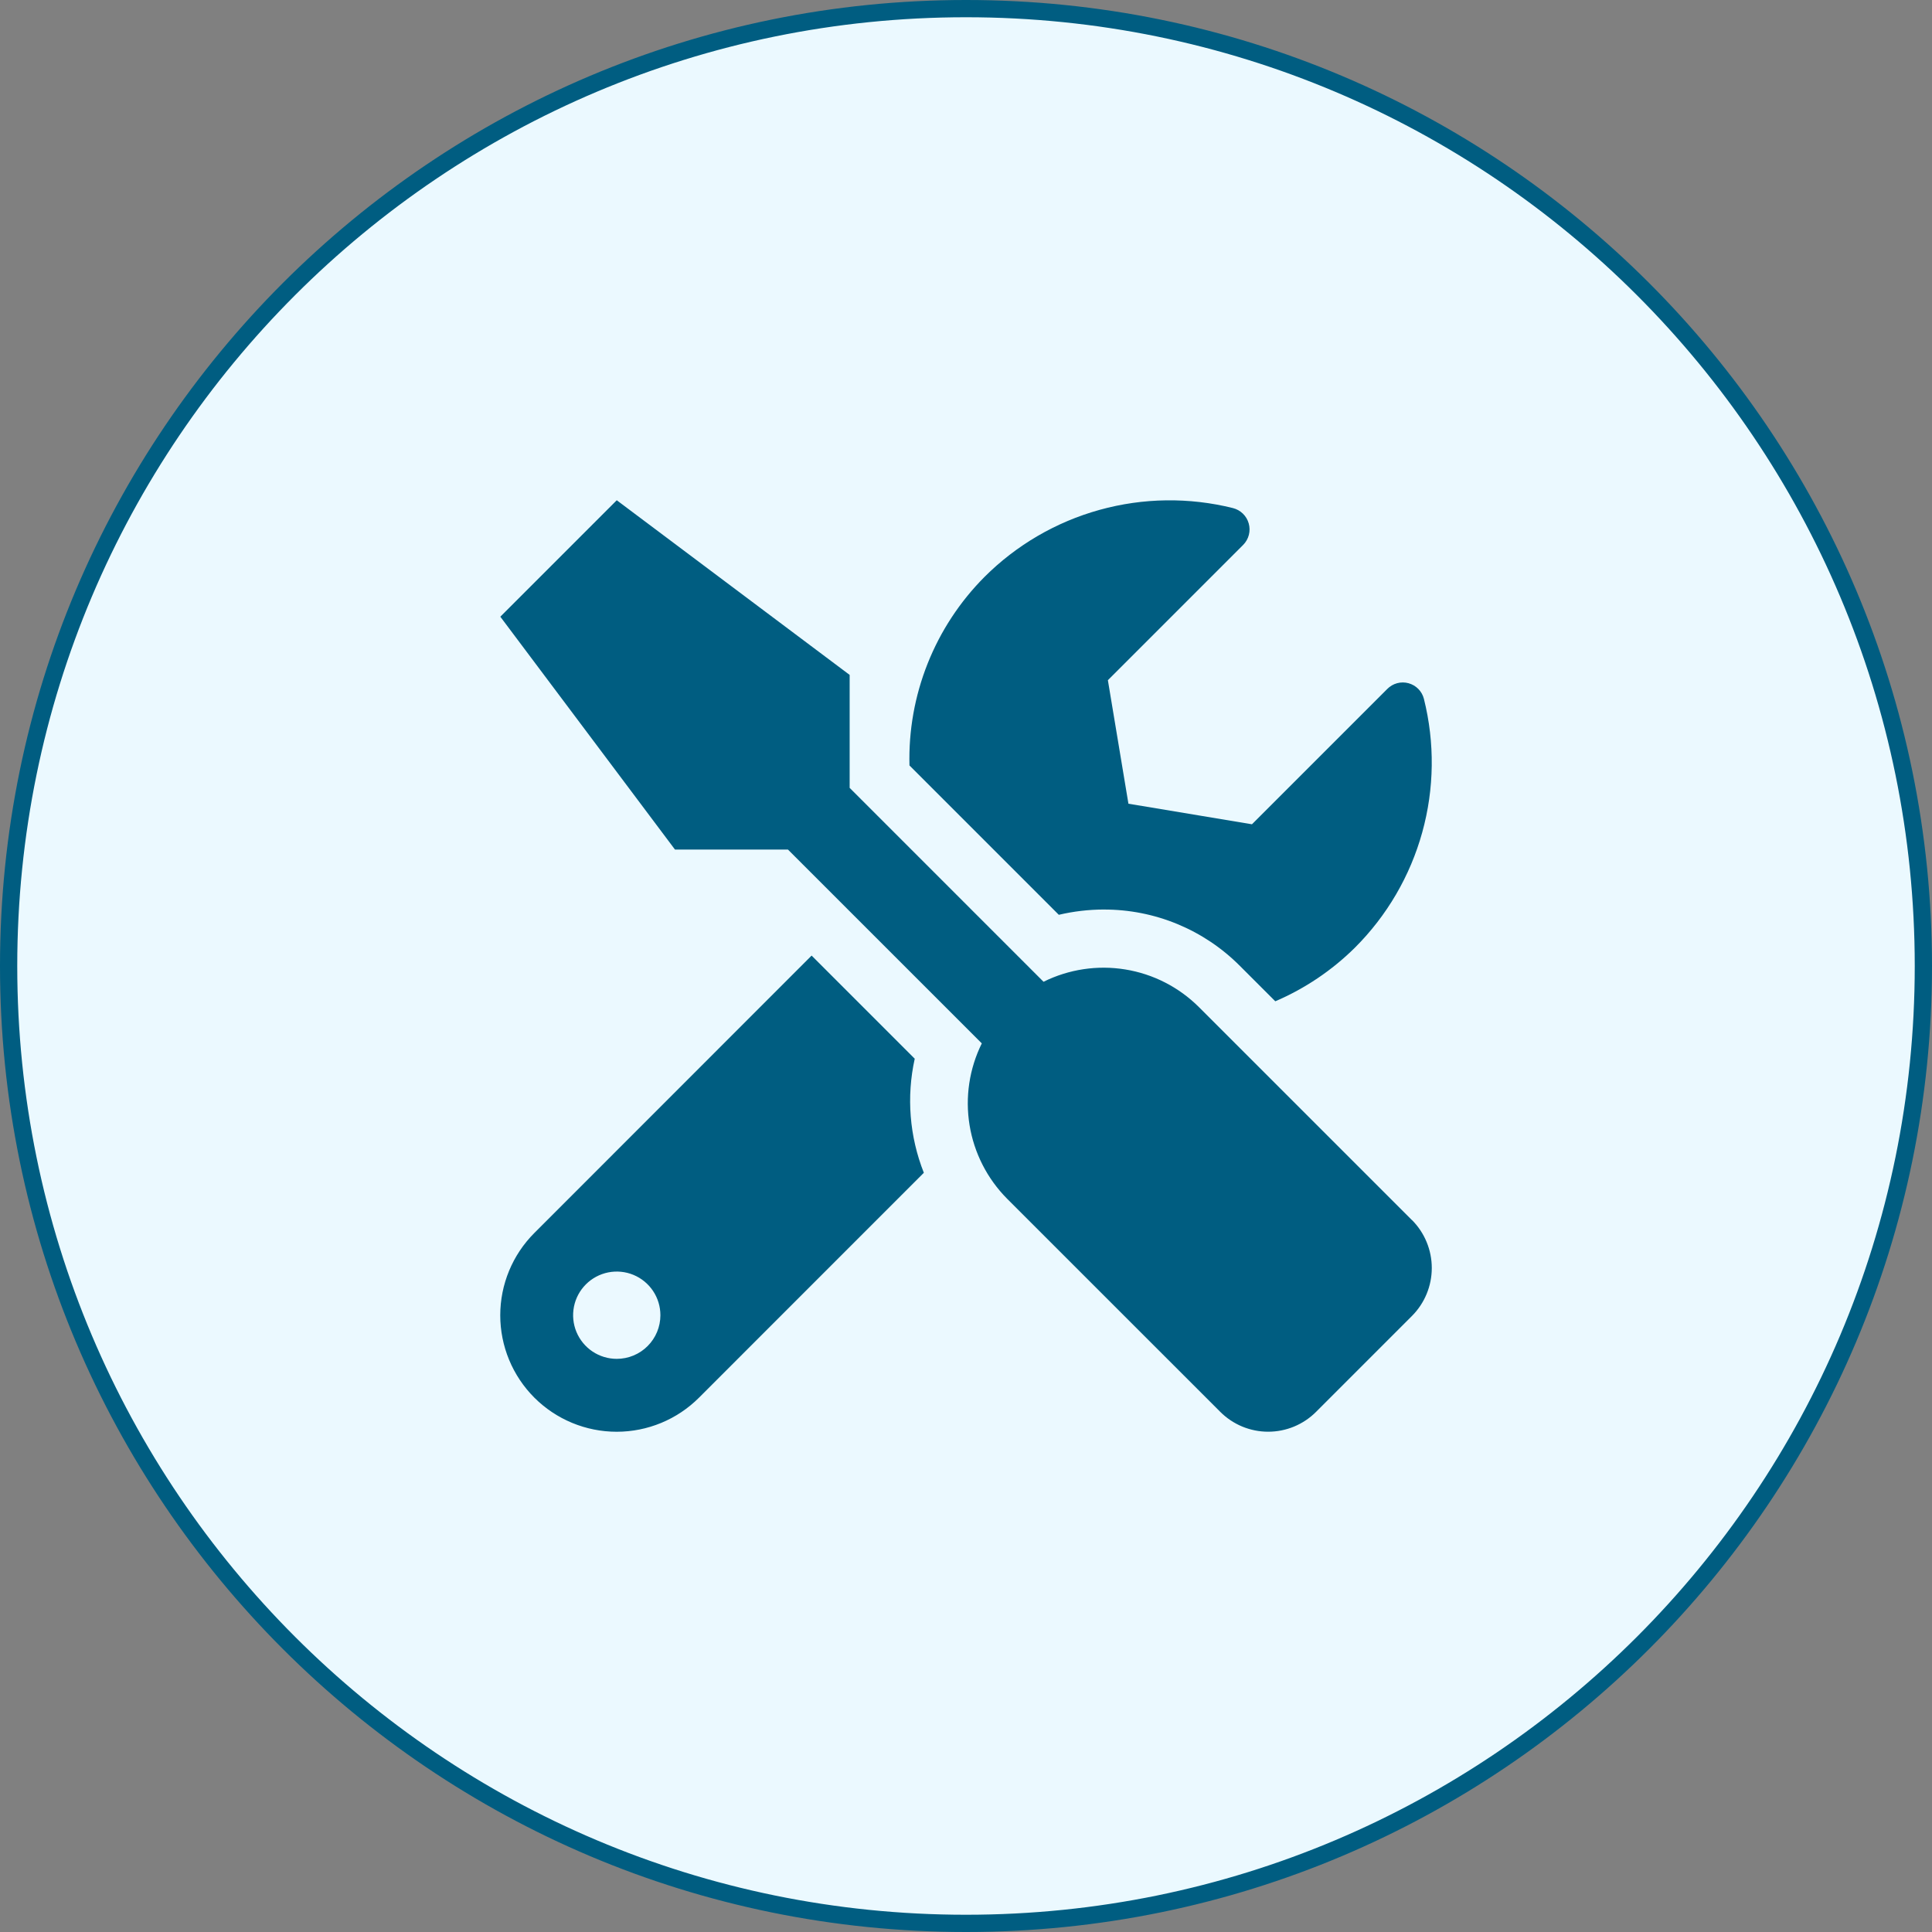
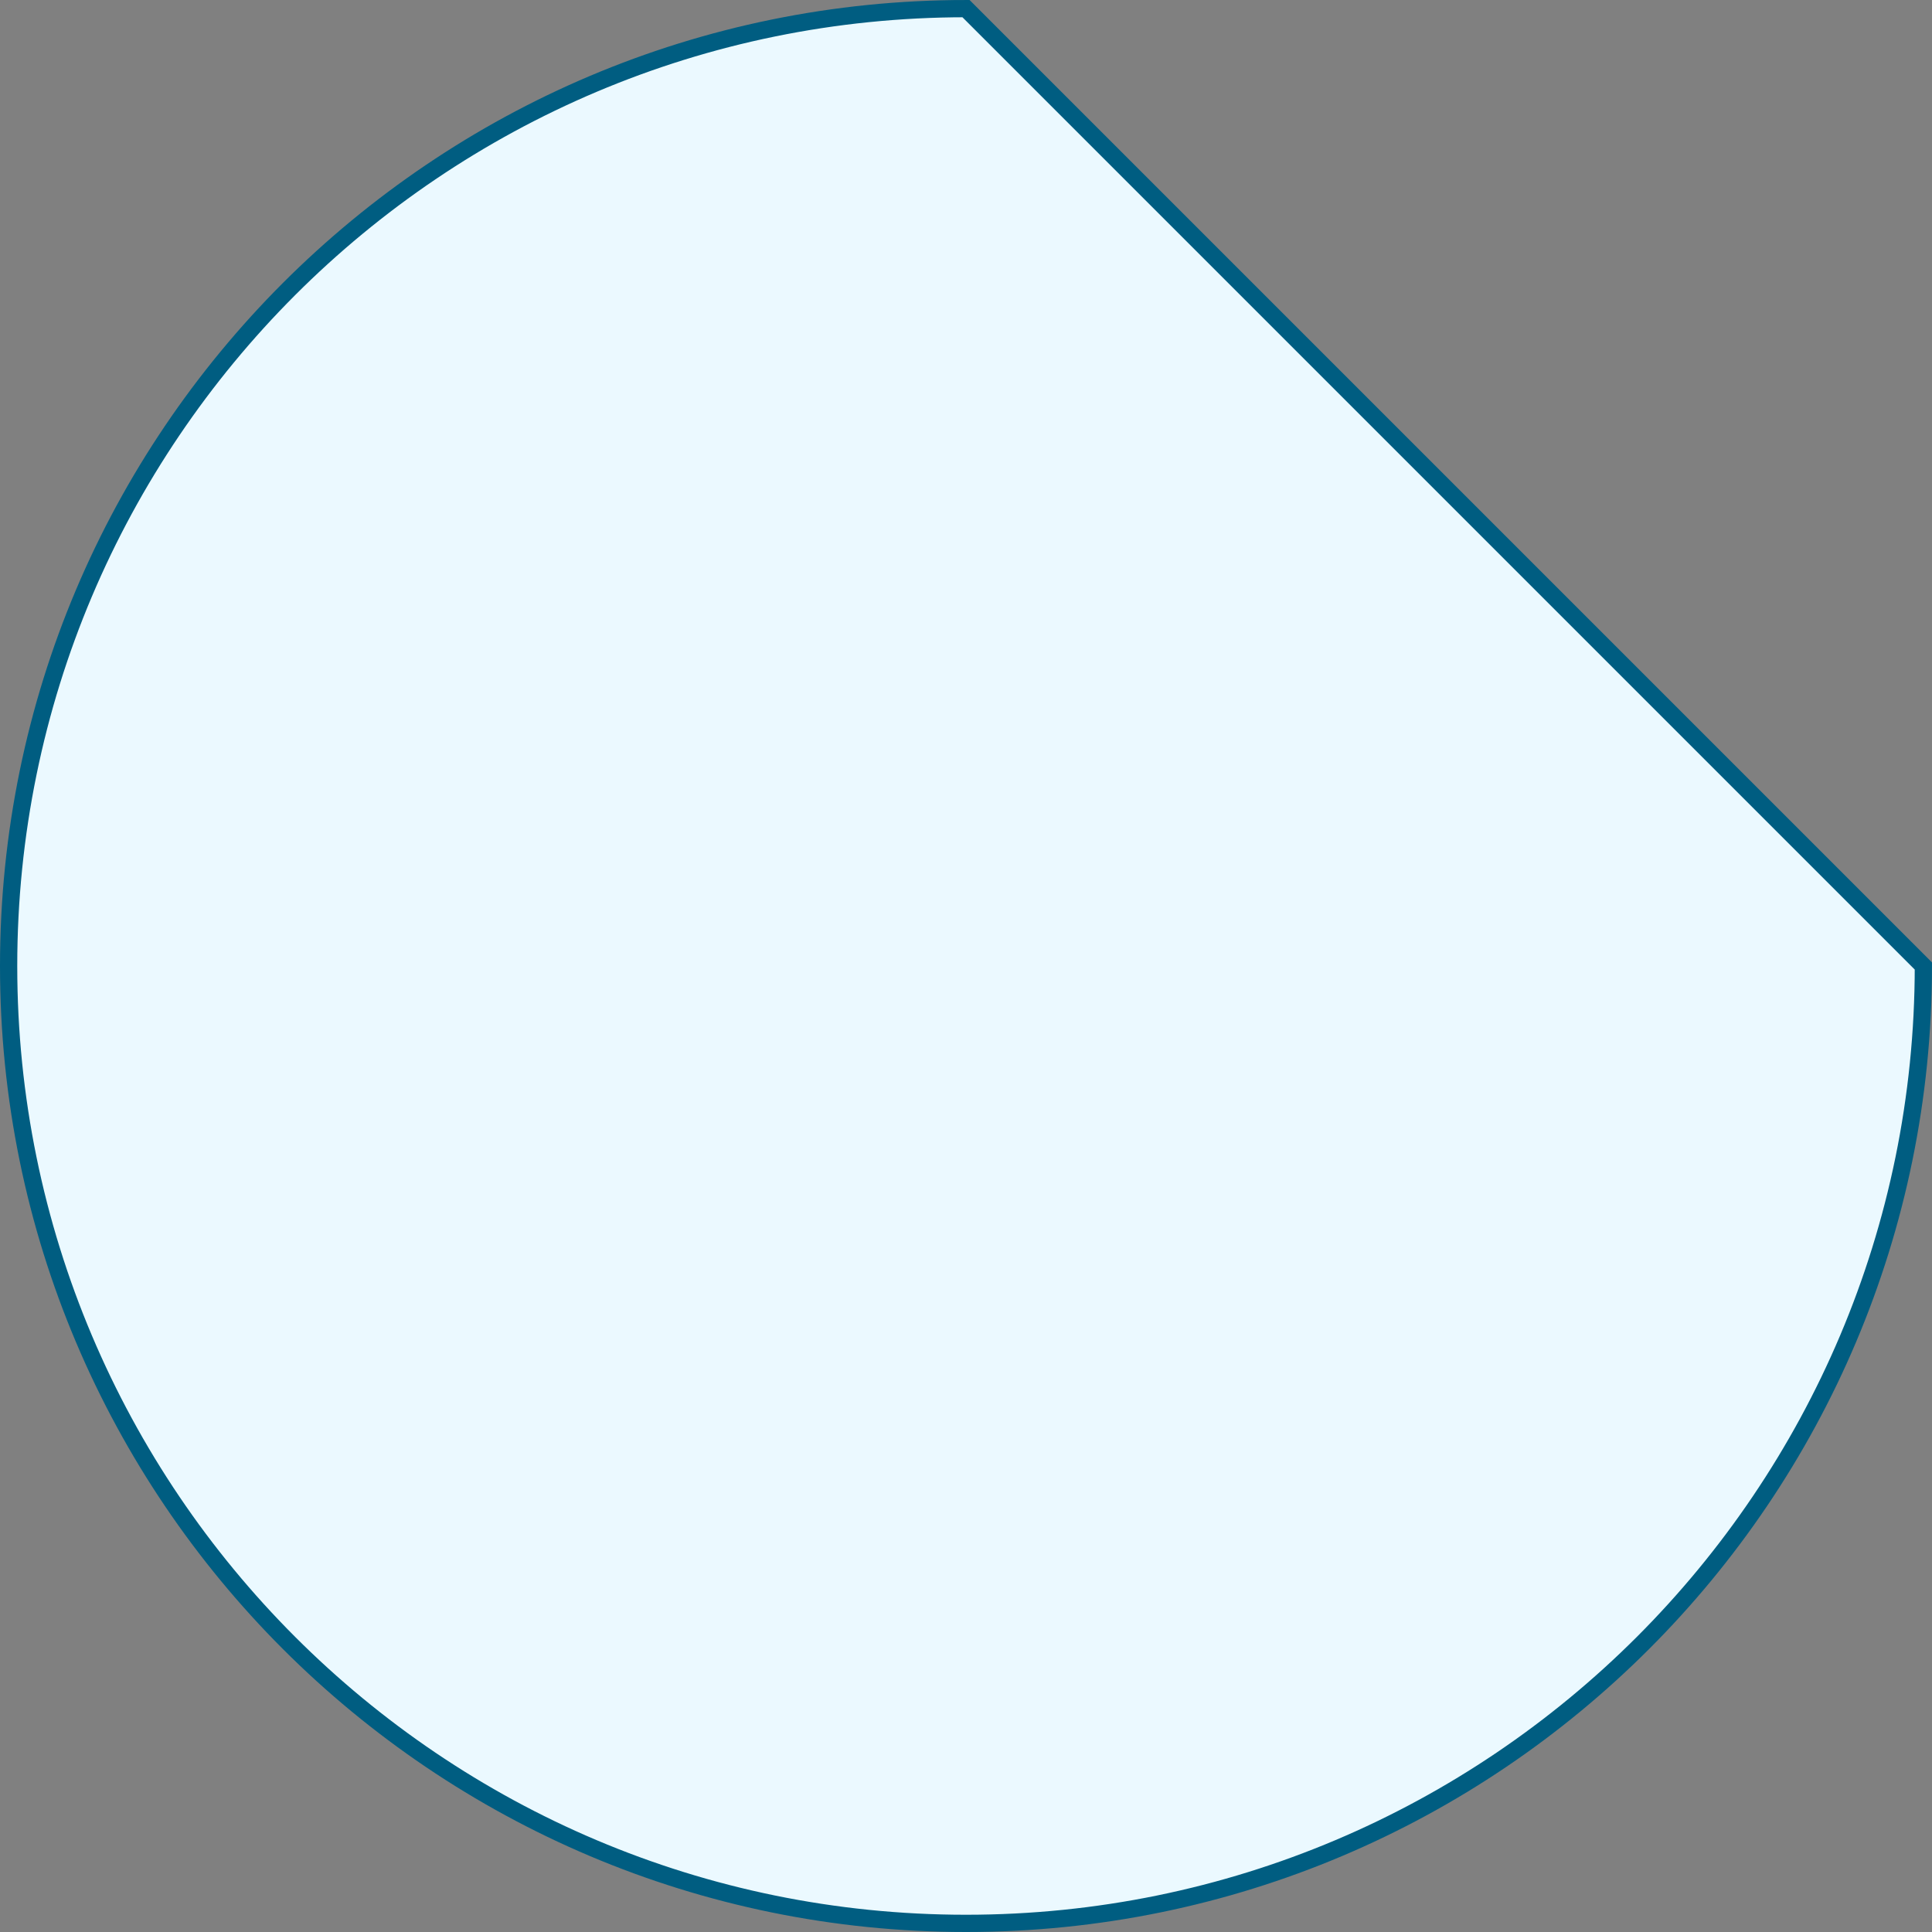
<svg xmlns="http://www.w3.org/2000/svg" width="112" height="112" viewBox="0 0 112 112" fill="none">
  <rect x="0" y="0" width="112" height="112" fill="#808080" stroke="none" />
-   <path d="M111.5 56C111.5 86.652 86.652 111.5 56 111.5C25.348 111.5 0.5 86.652 0.5 56C0.5 25.348 25.348 0.5 56 0.5C86.652 0.5 111.5 25.348 111.5 56Z" fill="#EBF9FF" stroke="#005D81" />
-   <path d="M81.849 70.728L69.5 58.38C68.341 57.225 66.848 56.462 65.233 56.2C63.618 55.937 61.961 56.187 60.495 56.914L49.255 45.674V39.125L35.754 29L29.004 35.75L39.129 49.25H45.678L56.916 60.486C56.191 61.952 55.943 63.609 56.206 65.223C56.469 66.838 57.23 68.33 58.382 69.491L70.736 81.843C71.101 82.209 71.534 82.499 72.011 82.698C72.489 82.896 73.001 82.998 73.517 82.998C74.034 82.998 74.546 82.896 75.023 82.698C75.5 82.499 75.934 82.209 76.298 81.843L81.855 76.285C82.59 75.547 83.002 74.548 83.002 73.507C83.002 72.466 82.59 71.466 81.855 70.728H81.849ZM63.985 52.727C65.453 52.723 66.907 53.01 68.263 53.572C69.618 54.134 70.849 54.959 71.884 56L73.93 58.046C75.651 57.308 77.218 56.252 78.549 54.934C80.405 53.082 81.749 50.779 82.449 48.252C83.15 45.725 83.183 43.059 82.546 40.515C82.491 40.298 82.38 40.1 82.223 39.94C82.066 39.781 81.87 39.666 81.654 39.607C81.438 39.548 81.211 39.547 80.995 39.605C80.778 39.663 80.582 39.778 80.424 39.937L72.577 47.784L65.416 46.592L64.225 39.432L72.072 31.584C72.23 31.424 72.342 31.225 72.398 31.007C72.454 30.79 72.451 30.561 72.39 30.345C72.329 30.128 72.213 29.932 72.051 29.775C71.89 29.619 71.69 29.508 71.472 29.453C68.93 28.821 66.268 28.857 63.744 29.557C61.219 30.257 58.919 31.598 57.067 33.45C55.642 34.883 54.522 36.59 53.775 38.468C53.029 40.346 52.67 42.355 52.723 44.375L61.38 53.032C62.233 52.831 63.107 52.728 63.983 52.726L63.985 52.727ZM53.028 61.375L47.05 55.396L30.977 71.477C29.711 72.742 29 74.459 29 76.25C29 77.136 29.175 78.014 29.514 78.833C29.853 79.652 30.35 80.396 30.977 81.023C31.604 81.65 32.348 82.147 33.167 82.486C33.986 82.825 34.864 83 35.75 83C37.541 83 39.258 82.289 40.523 81.023L53.556 67.987C52.724 65.885 52.54 63.582 53.028 61.375V61.375ZM35.754 78.774C35.254 78.774 34.764 78.626 34.348 78.348C33.932 78.07 33.608 77.674 33.416 77.212C33.225 76.75 33.175 76.241 33.273 75.75C33.37 75.26 33.611 74.809 33.965 74.455C34.319 74.101 34.77 73.86 35.261 73.762C35.751 73.665 36.26 73.715 36.722 73.906C37.185 74.098 37.58 74.422 37.858 74.838C38.136 75.254 38.284 75.743 38.284 76.244C38.284 76.915 38.018 77.559 37.543 78.033C37.069 78.508 36.425 78.774 35.754 78.774Z" fill="#005D81" />
+   <path d="M111.5 56C111.5 86.652 86.652 111.5 56 111.5C25.348 111.5 0.5 86.652 0.5 56C0.5 25.348 25.348 0.5 56 0.5Z" fill="#EBF9FF" stroke="#005D81" />
</svg>